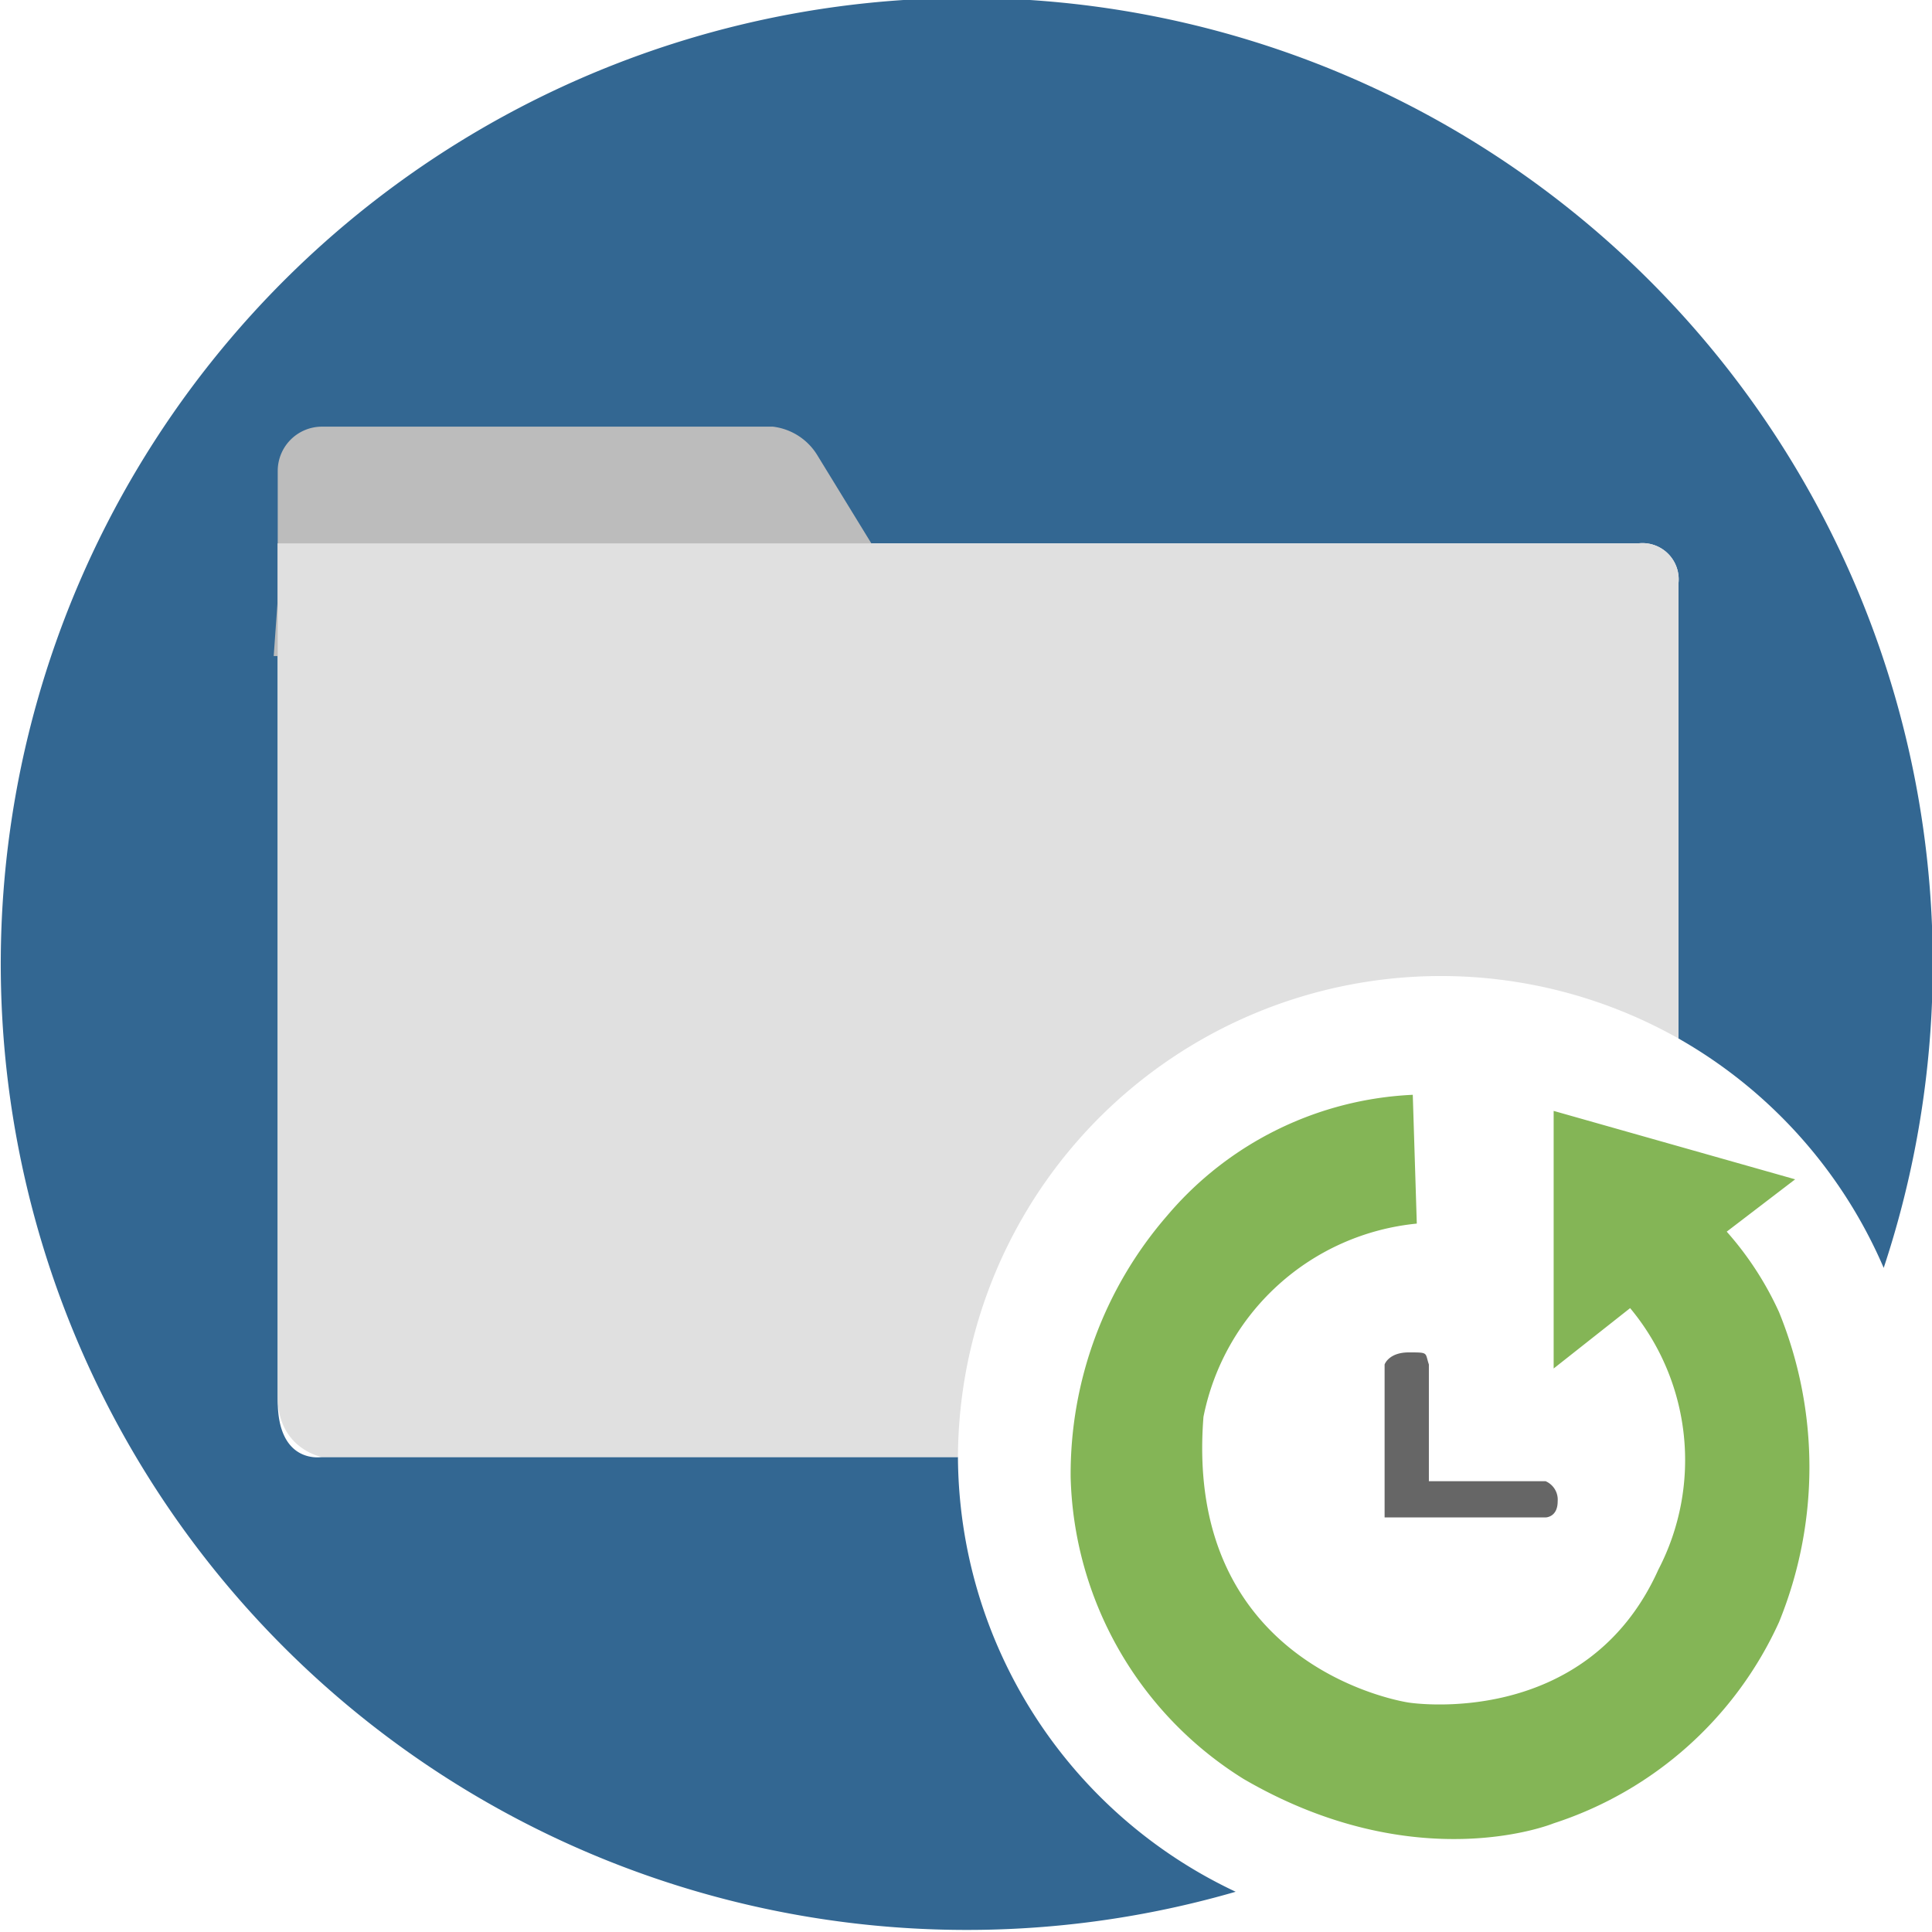
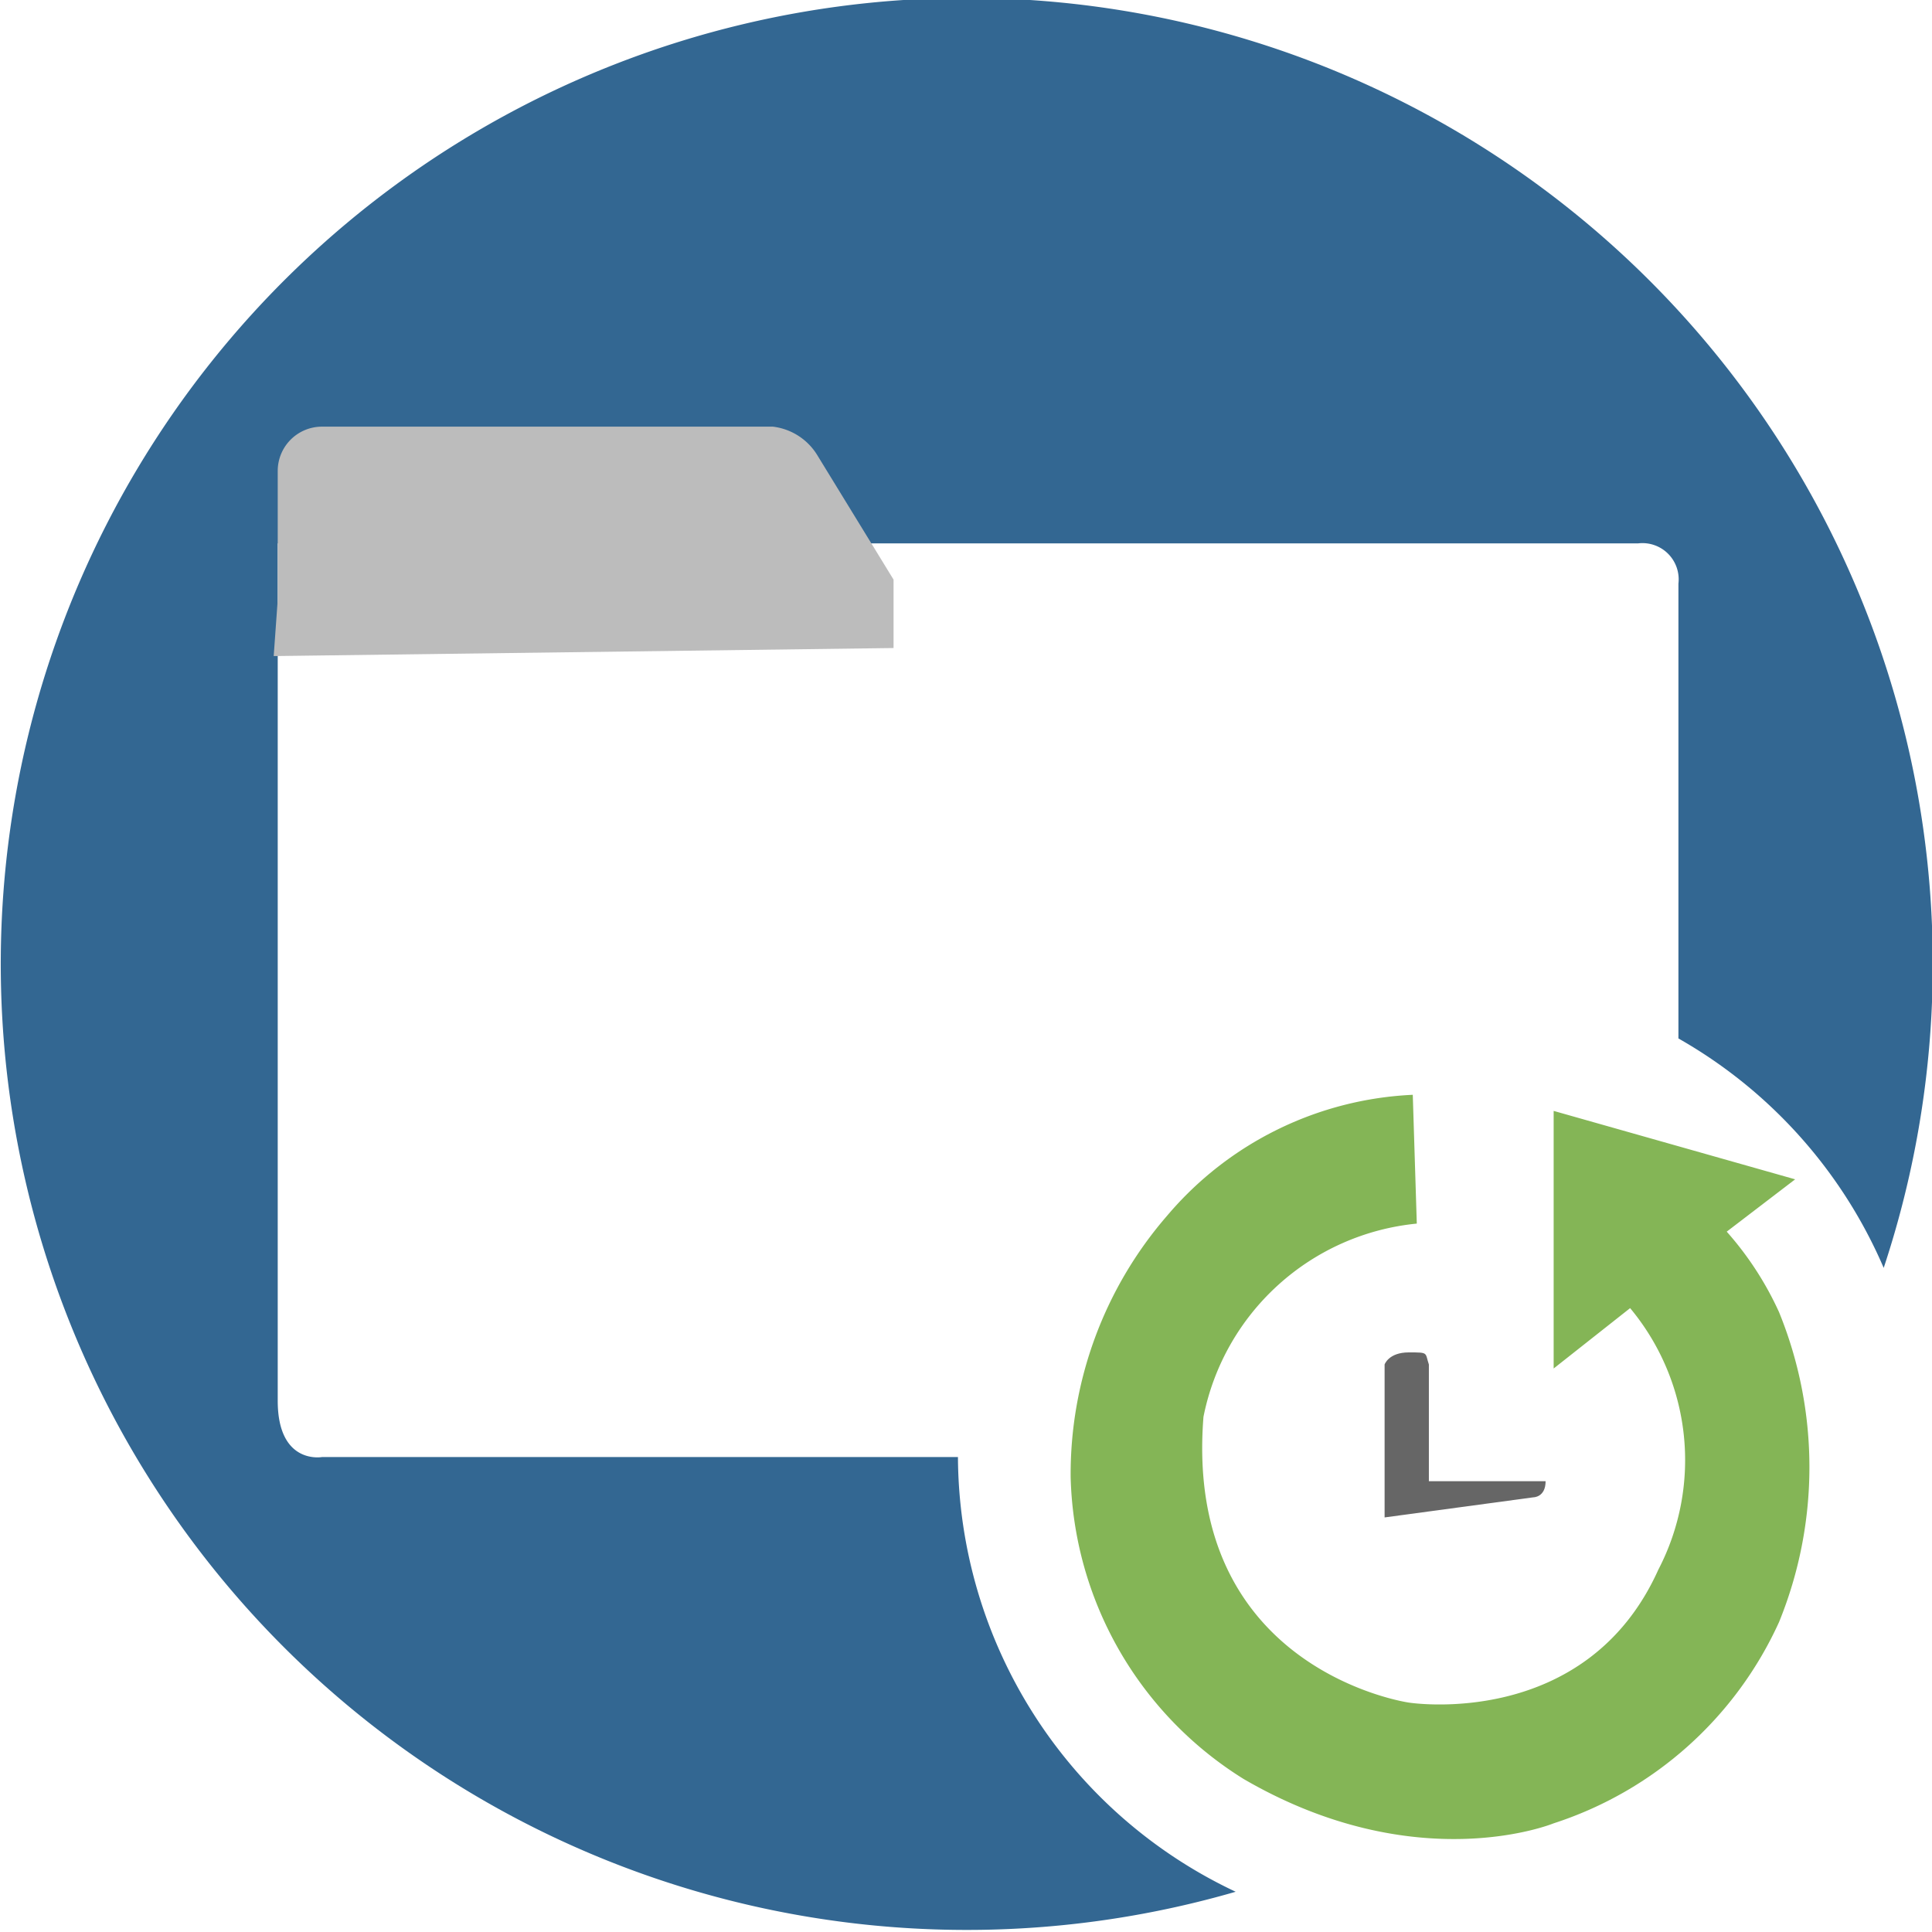
<svg xmlns="http://www.w3.org/2000/svg" id="Layer_1" data-name="Layer 1" viewBox="0 0 48 48">
  <defs>
    <style>
      .cls-1 {
        fill: #84b556;
      }

      .cls-2 {
        fill: #666;
      }

      .cls-3 {
        fill: #336792;
      }

      .cls-4 {
        fill: #bcbcbc;
      }

      .cls-5 {
        fill: #e0e0e0;
      }
    </style>
  </defs>
  <title>file_restore</title>
  <path class="cls-1" d="M35.1,27.2A8.5,8.5,0,0,0,29,30.2a9.8,9.8,0,0,0-2.4,6.5,9.1,9.1,0,0,0,4.3,7.5c4.3,2.5,7.7,1.1,7.7,1.1a9.3,9.3,0,0,0,5.6-5,10.2,10.2,0,0,0,0-7.7,8,8,0,0,0-1.3-2l1.7-1.3-6-1.7V34l1.9-1.5a5.9,5.9,0,0,1,.7,6.5c-1.8,4-6.2,3.3-6.2,3.3s-5.6-.8-5.1-7.1a6,6,0,0,1,5.3-4.8Z" />
-   <path class="cls-2" d="M34.4,37.7V33.9s.1-.3.6-.3.4,0,.5.3v2.9h2.9a.5.5,0,0,1,.3.5c0,.4-.3.4-.3.4Z" />
+   <path class="cls-2" d="M34.4,37.7V33.9s.1-.3.6-.3.4,0,.5.3v2.9h2.9c0,.4-.3.4-.3.4Z" />
  <g>
    <path class="cls-3" d="M23.8,36.2H8s-1.1.2-1.1-1.4,0-13,0-18.5V13.5H40.7a.9.9,0,0,1,1,1V25.8a12,12,0,0,1,5.1,5.7A24,24,0,1,0,30.7,47,12,12,0,0,1,23.8,36.2Z" />
    <path class="cls-4" d="M6.9,14.9V11.7A1.1,1.1,0,0,1,8,10.6H19.2a1.5,1.5,0,0,1,1.1.7l1.9,3.1v1.7l-15.4.2Z" />
-     <path class="cls-5" d="M40.7,13.5H6.9v2.7c0,5.4,0,17.2,0,18.5S8,36.2,8,36.2H23.8A12,12,0,0,1,41.7,25.8V14.5A.9.9,0,0,0,40.7,13.5Z" />
  </g>
</svg>